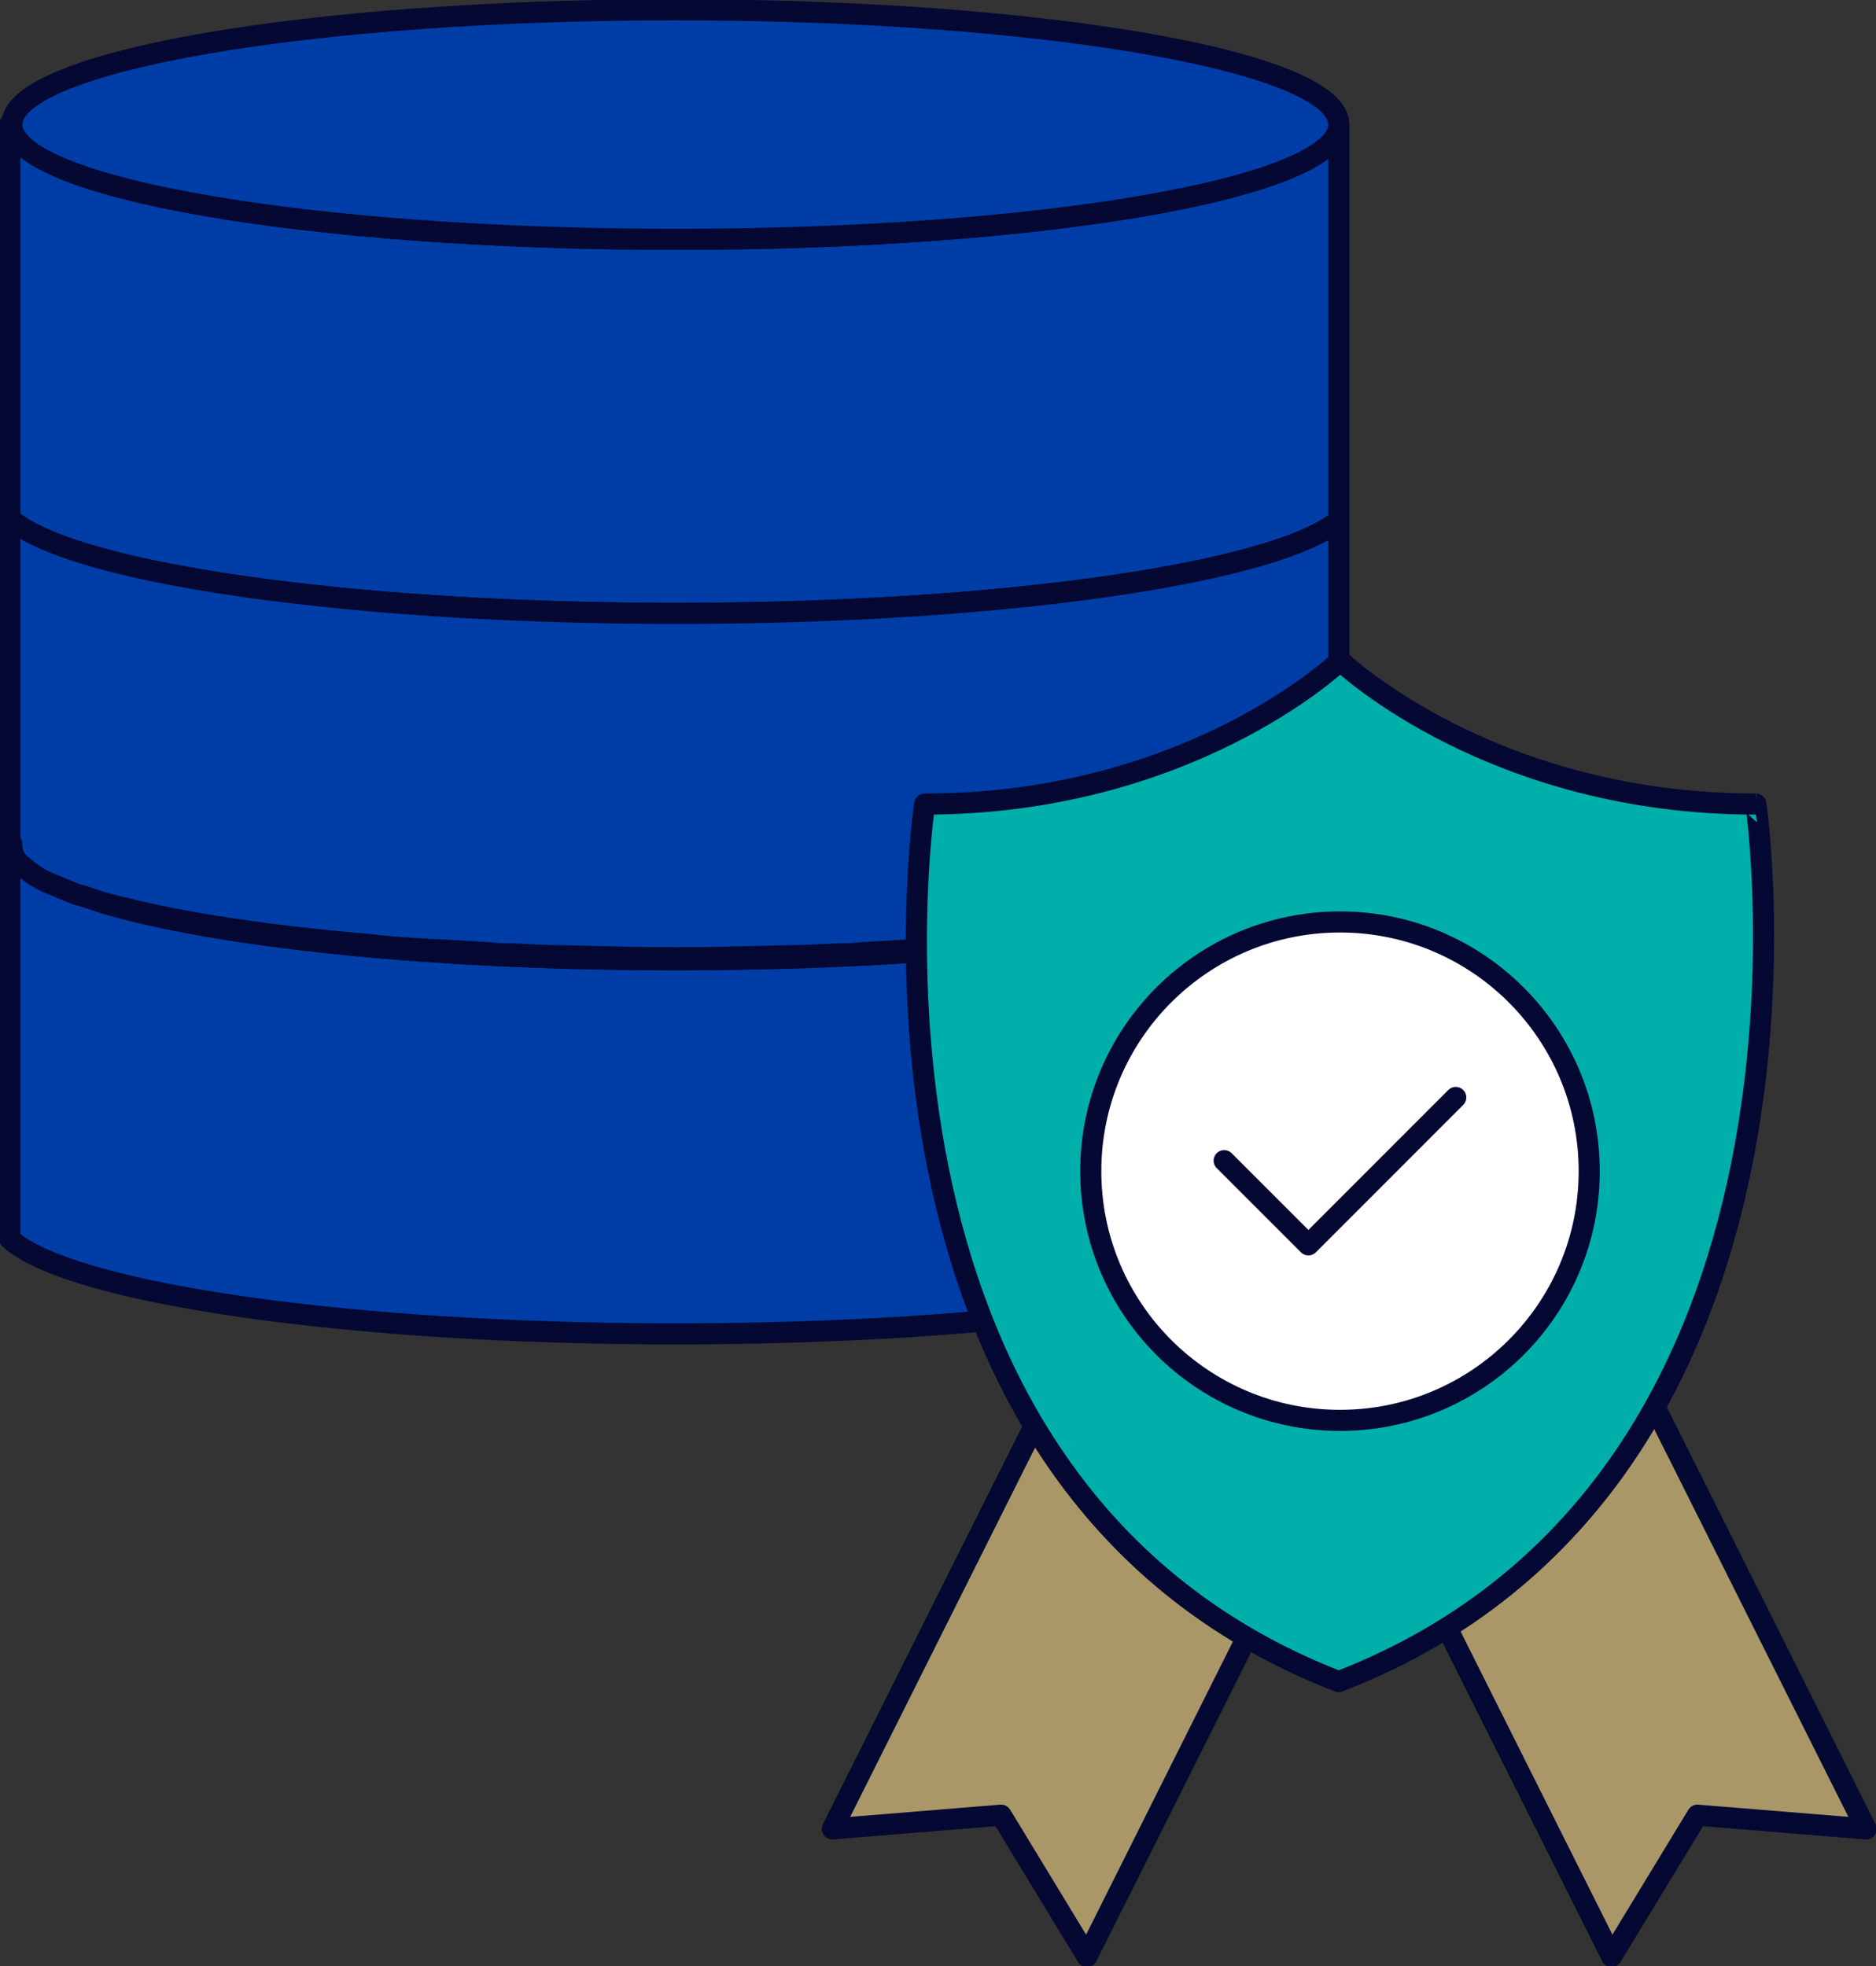
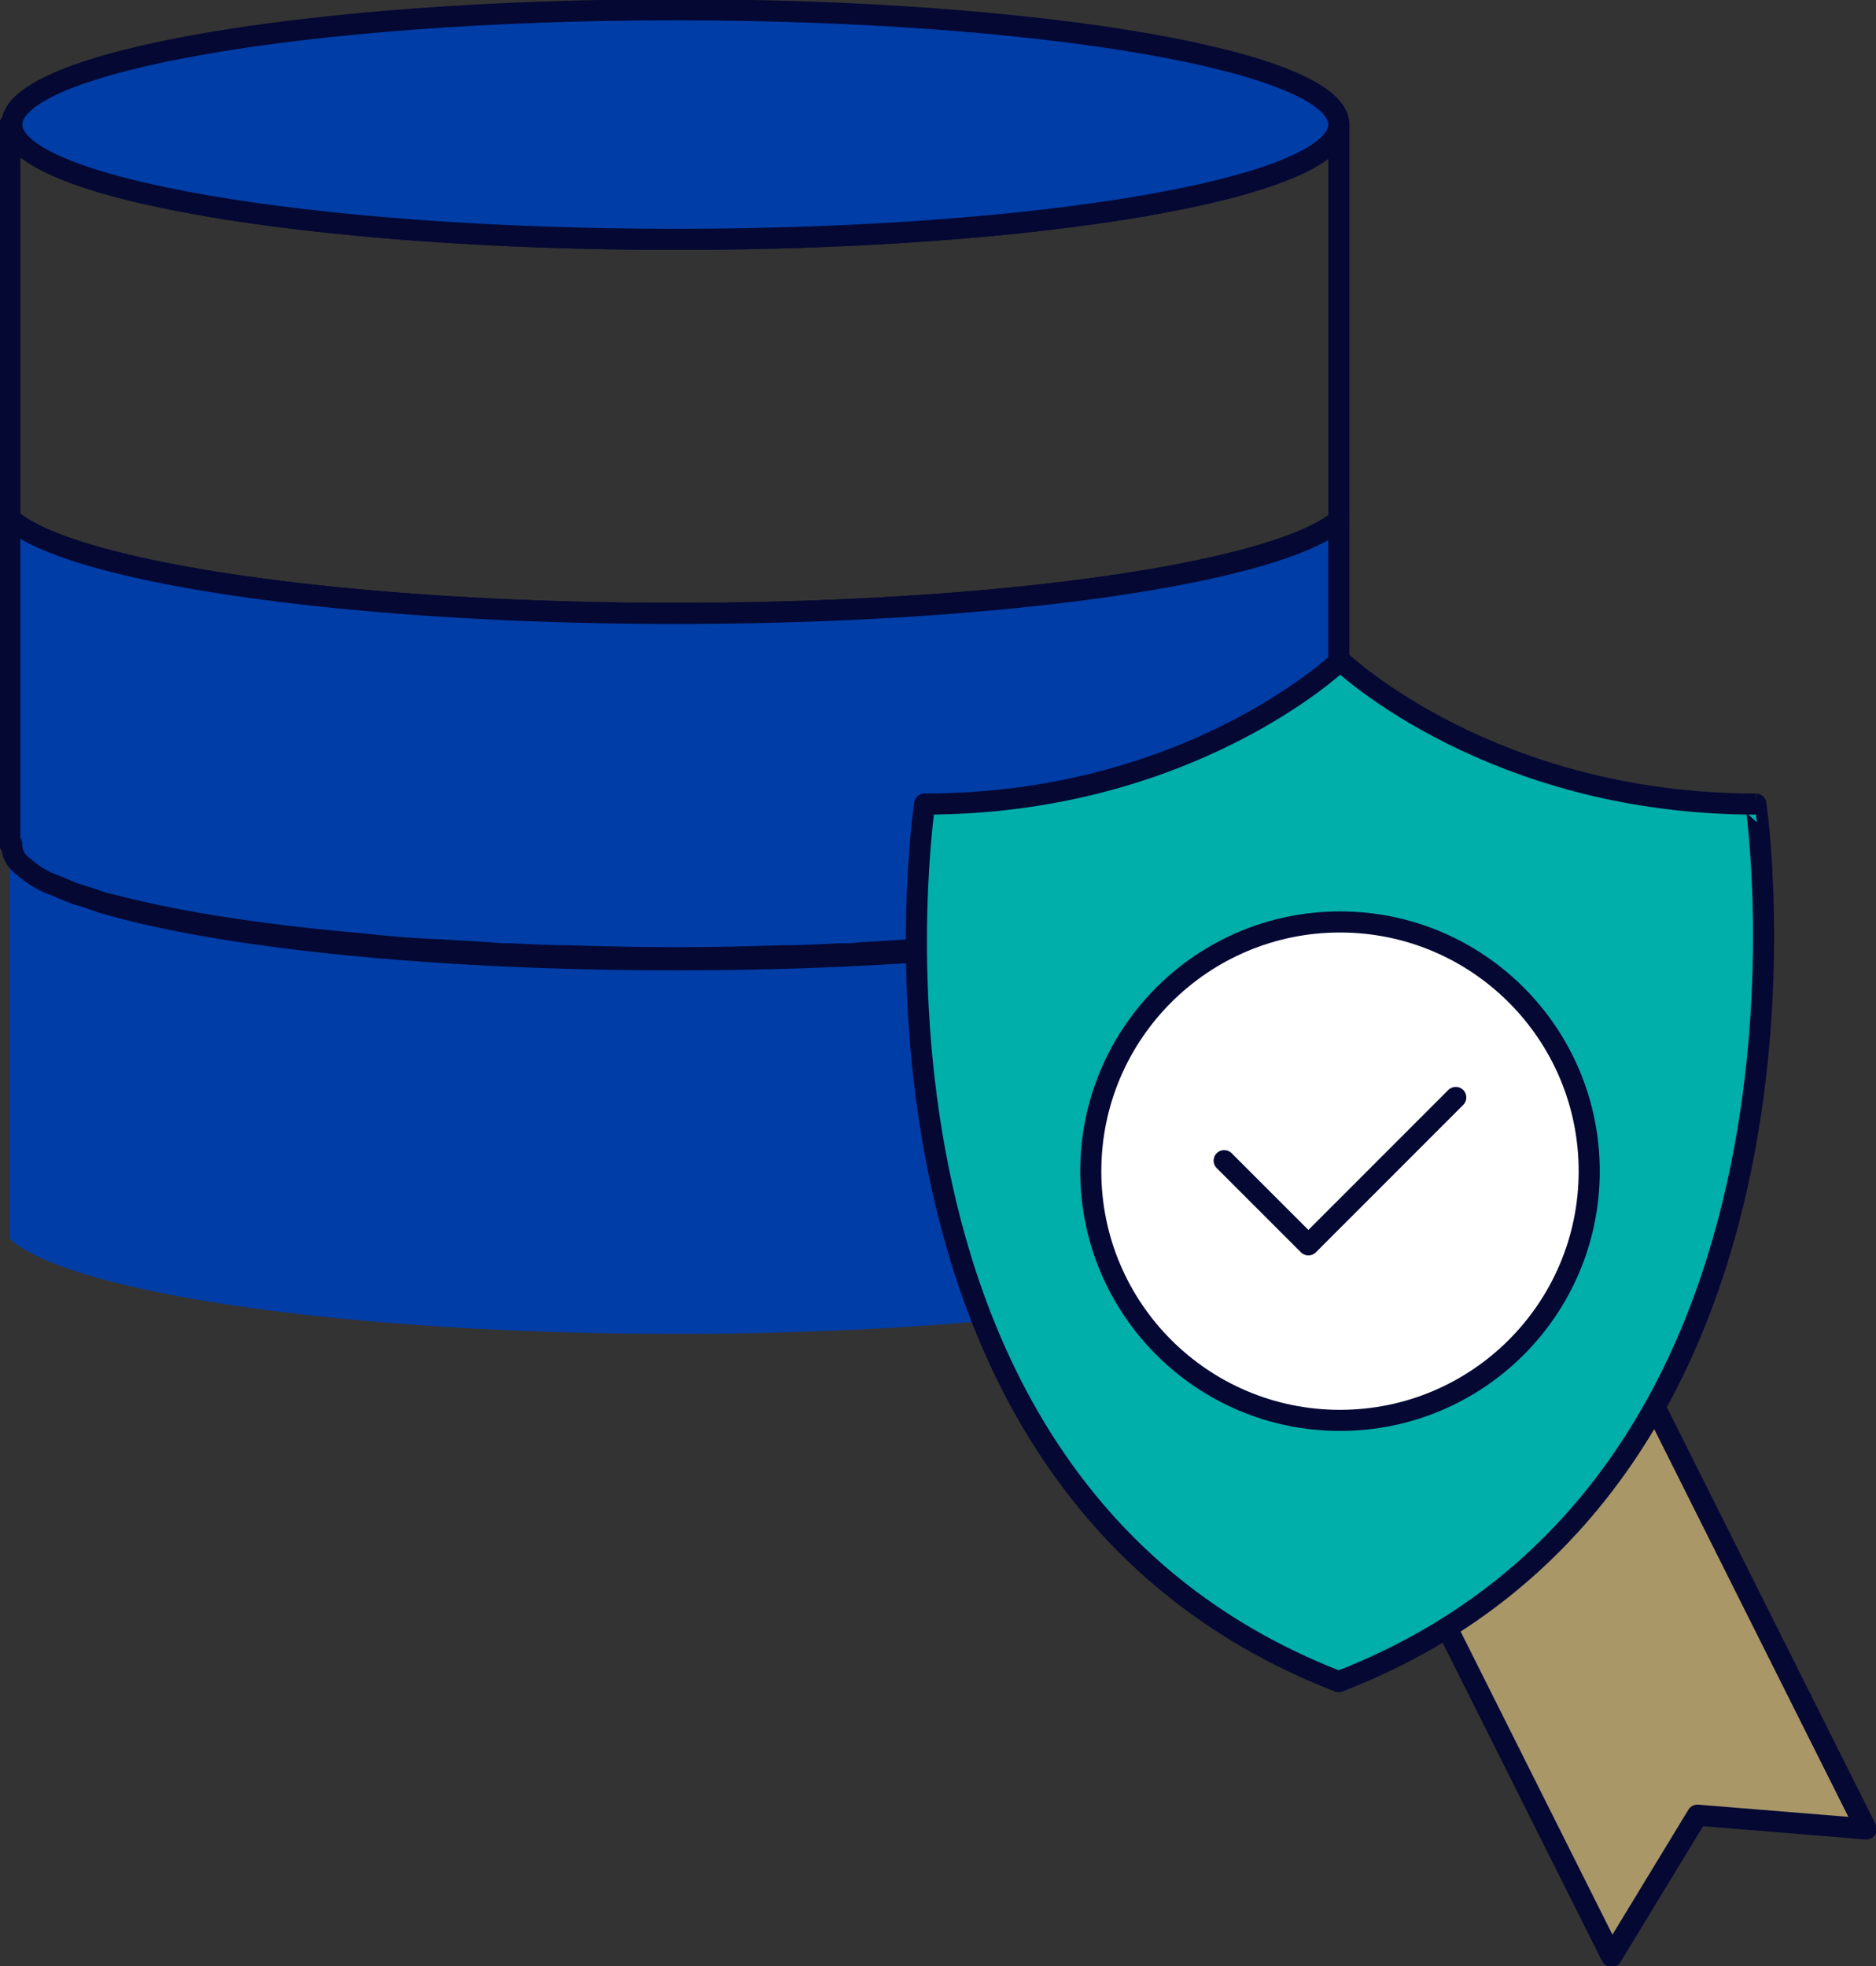
<svg xmlns="http://www.w3.org/2000/svg" id="Group_17693" data-name="Group 17693" width="133.393" height="139.814" viewBox="0 0 133.393 139.814">
  <rect x="0" y="0" width="133.393" height="139.814" fill="#333333" stroke="none" />
  <defs>
    <clipPath id="clip-path">
      <rect id="Rectangle_5087" data-name="Rectangle 5087" width="133.393" height="139.814" fill="none" />
    </clipPath>
  </defs>
  <g id="Group_17692" data-name="Group 17692" clip-path="url(#clip-path)">
    <path id="Path_49982" data-name="Path 49982" d="M95.252,64.771V92.918c-4.5,3.728-23.852,6.614-47.145,6.614C24.466,99.532,4.9,96.578.75,92.777V64.771H.891a2.088,2.088,0,0,0,.21.841,2,2,0,0,0,.635.705,4.547,4.547,0,0,0,1.055.776,6.134,6.134,0,0,0,1.2.56c.492.212.986.422,1.546.635.564.141,1.127.351,1.759.563,8.237,2.46,23.365,4.079,40.816,4.079,17.382,0,32.511-1.619,40.671-4.079.494-.141.986-.282,1.408-.422a1.153,1.153,0,0,1,.351-.141,5.138,5.138,0,0,0,1.55-.635,6.134,6.134,0,0,0,1.2-.56,3.421,3.421,0,0,0,1.055-.776,1.672,1.672,0,0,0,.7-.705,2.088,2.088,0,0,0,.21-.841" transform="translate(-0.054 -4.686)" fill="#003da6" />
-     <path id="Path_49983" data-name="Path 49983" d="M95.252,64.771V92.918c-4.5,3.728-23.852,6.614-47.145,6.614C24.466,99.532,4.9,96.578.75,92.777V64.771H.891a2.088,2.088,0,0,0,.21.841,2,2,0,0,0,.635.705,4.547,4.547,0,0,0,1.055.776,6.134,6.134,0,0,0,1.2.56c.492.212.986.422,1.546.635.564.141,1.127.351,1.759.563,8.237,2.46,23.365,4.079,40.816,4.079,17.382,0,32.511-1.619,40.671-4.079.494-.141.986-.282,1.408-.422a1.153,1.153,0,0,1,.351-.141,5.138,5.138,0,0,0,1.55-.635,6.134,6.134,0,0,0,1.2-.56,3.421,3.421,0,0,0,1.055-.776,1.672,1.672,0,0,0,.7-.705A2.088,2.088,0,0,0,95.252,64.771Z" transform="translate(-0.054 -4.686)" fill="none" stroke="#040833" stroke-linecap="round" stroke-linejoin="round" stroke-width="1.5" />
-     <path id="Path_49984" data-name="Path 49984" d="M89.289,69.172C81.129,71.632,66,73.251,48.618,73.251c-17.451,0-32.579-1.619-40.815-4.079a82.561,82.561,0,0,0,9.431,1.9c2.745.419,5.841.774,9.147,1.055q2.638.314,5.49.423c1.124.069,2.319.141,3.519.21a11.566,11.566,0,0,0,1.546.072c1.268.069,2.533.137,3.8.137,2.6.072,5.209.144,7.882.144s5.277-.071,7.81-.144c1.337,0,2.535-.069,3.8-.137a10.626,10.626,0,0,0,1.549-.072c1.2-.069,2.392-.141,3.519-.21q2.85-.109,5.487-.423c3.309-.281,6.4-.635,9.147-1.055a77.655,77.655,0,0,0,9.359-1.9" transform="translate(-0.564 -5.004)" fill="#007da5" />
    <path id="Path_49985" data-name="Path 49985" d="M89.289,69.172C81.129,71.632,66,73.251,48.618,73.251c-17.451,0-32.579-1.619-40.815-4.079a82.561,82.561,0,0,0,9.431,1.9c2.745.419,5.841.774,9.147,1.055q2.638.314,5.49.423c1.124.069,2.319.141,3.519.21a11.566,11.566,0,0,0,1.546.072c1.268.069,2.533.137,3.8.137,2.6.072,5.209.144,7.882.144s5.277-.071,7.81-.144c1.337,0,2.535-.069,3.8-.137a10.626,10.626,0,0,0,1.549-.072c1.2-.069,2.392-.141,3.519-.21q2.85-.109,5.487-.423c3.309-.281,6.4-.635,9.147-1.055A77.655,77.655,0,0,0,89.289,69.172Z" transform="translate(-0.564 -5.004)" fill="none" stroke="#040833" stroke-linecap="round" stroke-linejoin="round" stroke-width="1.5" />
-     <path id="Path_49986" data-name="Path 49986" d="M95.252,9.546V37.693c-4.5,3.732-23.852,6.614-47.145,6.614C24.466,44.307,4.9,41.353.75,37.552V9.546H.891c0,4.5,21.111,8.163,47.217,8.163,26.034,0,47.145-3.659,47.145-8.163" transform="translate(-0.054 -0.691)" fill="#003da6" />
    <path id="Path_49987" data-name="Path 49987" d="M95.252,9.546V37.693c-4.5,3.732-23.852,6.614-47.145,6.614C24.466,44.307,4.9,41.353.75,37.552V9.546H.891c0,4.5,21.111,8.163,47.217,8.163C74.142,17.709,95.252,14.051,95.252,9.546Z" transform="translate(-0.054 -0.691)" fill="none" stroke="#040833" stroke-linecap="round" stroke-linejoin="round" stroke-width="1.5" />
    <path id="Path_49988" data-name="Path 49988" d="M95.252,39.878V62.961a2.1,2.1,0,0,1-.21.841,1.665,1.665,0,0,1-.7.7,6.874,6.874,0,0,1-1.055.777,6.132,6.132,0,0,1-1.2.559c-.492.213-.986.423-1.55.635a1.178,1.178,0,0,0-.351.141c-.422.141-.914.282-1.408.423a77.636,77.636,0,0,1-9.36,1.9c-2.741.419-5.837.774-9.146,1.055q-2.64.314-5.487.423c-1.127.069-2.323.141-3.519.21a10.639,10.639,0,0,1-1.55.072c-1.264.069-2.463.137-3.8.137-2.533.072-5.136.144-7.81.144s-5.277-.071-7.882-.144c-1.267,0-2.533-.069-3.8-.137a11.566,11.566,0,0,1-1.546-.072c-1.2-.069-2.4-.141-3.519-.21q-2.85-.109-5.491-.423c-3.305-.281-6.4-.635-9.146-1.055a82.624,82.624,0,0,1-9.432-1.9c-.632-.213-1.195-.423-1.759-.564-.56-.212-1.055-.422-1.546-.635a6.132,6.132,0,0,1-1.2-.559,6.7,6.7,0,0,1-1.055-.777,1.985,1.985,0,0,1-.635-.7,2.1,2.1,0,0,1-.21-.841v-.072H.75V39.737c4.151,3.8,23.716,6.755,47.358,6.755,23.293,0,42.644-2.883,47.145-6.614" transform="translate(-0.054 -2.875)" fill="#003da6" />
    <path id="Path_49989" data-name="Path 49989" d="M95.252,39.878V62.961a2.1,2.1,0,0,1-.21.841,1.665,1.665,0,0,1-.7.7,6.874,6.874,0,0,1-1.055.777,6.132,6.132,0,0,1-1.2.559c-.492.213-.986.423-1.55.635a1.178,1.178,0,0,0-.351.141c-.422.141-.914.282-1.408.423a77.636,77.636,0,0,1-9.36,1.9c-2.741.419-5.837.774-9.146,1.055q-2.64.314-5.487.423c-1.127.069-2.323.141-3.519.21a10.639,10.639,0,0,1-1.55.072c-1.264.069-2.463.137-3.8.137-2.533.072-5.136.144-7.81.144s-5.277-.071-7.882-.144c-1.267,0-2.533-.069-3.8-.137a11.566,11.566,0,0,1-1.546-.072c-1.2-.069-2.4-.141-3.519-.21q-2.85-.109-5.491-.423c-3.305-.281-6.4-.635-9.146-1.055a82.624,82.624,0,0,1-9.432-1.9c-.632-.213-1.195-.423-1.759-.564-.56-.212-1.055-.422-1.546-.635a6.132,6.132,0,0,1-1.2-.559,6.7,6.7,0,0,1-1.055-.777,1.985,1.985,0,0,1-.635-.7,2.1,2.1,0,0,1-.21-.841v-.072H.75V39.737c4.151,3.8,23.716,6.755,47.358,6.755C71.4,46.492,90.751,43.609,95.252,39.878Z" transform="translate(-0.054 -2.875)" fill="none" stroke="#040833" stroke-linecap="round" stroke-linejoin="round" stroke-width="1.5" />
    <path id="Path_49990" data-name="Path 49990" d="M95.263,8.91c0,4.5-21.111,8.163-47.145,8.163C22.013,17.073.9,13.414.9,8.91S22.013.749,48.119.749c26.034,0,47.145,3.66,47.145,8.161" transform="translate(-0.065 -0.054)" fill="#003da6" />
    <path id="Path_49991" data-name="Path 49991" d="M95.263,8.91c0,4.5-21.111,8.163-47.145,8.163C22.013,17.073.9,13.414.9,8.91S22.013.749,48.119.749C74.153.749,95.263,4.409,95.263,8.91Z" transform="translate(-0.065 -0.054)" fill="none" stroke="#040833" stroke-linecap="round" stroke-linejoin="round" stroke-width="1.5" />
    <path id="Path_49992" data-name="Path 49992" d="M140.353,137.636l-12-.978-6.108,10.047-16.4-32.75,18.109-9.07Z" transform="translate(-7.657 -7.588)" fill="#aa9767" />
    <path id="Path_49993" data-name="Path 49993" d="M140.353,137.636l-12-.978-6.108,10.047-16.4-32.75,18.109-9.07Z" transform="translate(-7.657 -7.588)" fill="none" stroke="#040833" stroke-linecap="round" stroke-linejoin="round" stroke-width="1.5" />
-     <path id="Path_49994" data-name="Path 49994" d="M63.8,137.636l12-.978,6.108,10.047,16.4-32.75L80.2,104.886Z" transform="translate(-4.616 -7.588)" fill="#aa9767" />
-     <path id="Path_49995" data-name="Path 49995" d="M63.8,137.636l12-.978,6.108,10.047,16.4-32.75L80.2,104.886Z" transform="translate(-4.616 -7.588)" fill="none" stroke="#040833" stroke-linecap="round" stroke-linejoin="round" stroke-width="1.5" />
    <path id="Path_49996" data-name="Path 49996" d="M100.371,123.2c-.038.012-.063.025-.1.038-.038-.013-.064-.026-.1-.038C63.563,108.941,70.83,60.838,70.83,60.838c18.639,0,29.223-9.886,29.54-10.19h.013c.317.3,10.9,10.19,29.553,10.19,0,0,7.039,48.1-29.566,62.359" transform="translate(-5.082 -3.664)" fill="#00afaa" />
    <path id="Path_49997" data-name="Path 49997" d="M100.371,123.2c-.038.012-.063.025-.1.038-.038-.013-.064-.026-.1-.038C63.563,108.941,70.83,60.838,70.83,60.838c18.639,0,29.223-9.886,29.54-10.19h.013c.317.3,10.9,10.19,29.553,10.19C129.937,60.838,136.976,108.941,100.371,123.2Z" transform="translate(-5.082 -3.664)" fill="none" stroke="#040833" stroke-linecap="round" stroke-linejoin="round" stroke-width="1.5" />
    <path id="Path_49998" data-name="Path 49998" d="M119.049,88.39a17.721,17.721,0,1,1-17.721-17.721A17.721,17.721,0,0,1,119.049,88.39" transform="translate(-6.048 -5.112)" fill="#fff" />
    <circle id="Ellipse_665" data-name="Ellipse 665" cx="17.721" cy="17.721" r="17.721" transform="translate(77.559 65.557)" fill="none" stroke="#040833" stroke-linecap="round" stroke-linejoin="round" stroke-width="1.5" />
    <path id="Path_49999" data-name="Path 49999" d="M93.832,88.615l5.99,5.99L110.3,84.122" transform="translate(-6.788 -6.086)" fill="none" stroke="#040833" stroke-linecap="round" stroke-linejoin="round" stroke-width="1.5" />
  </g>
</svg>